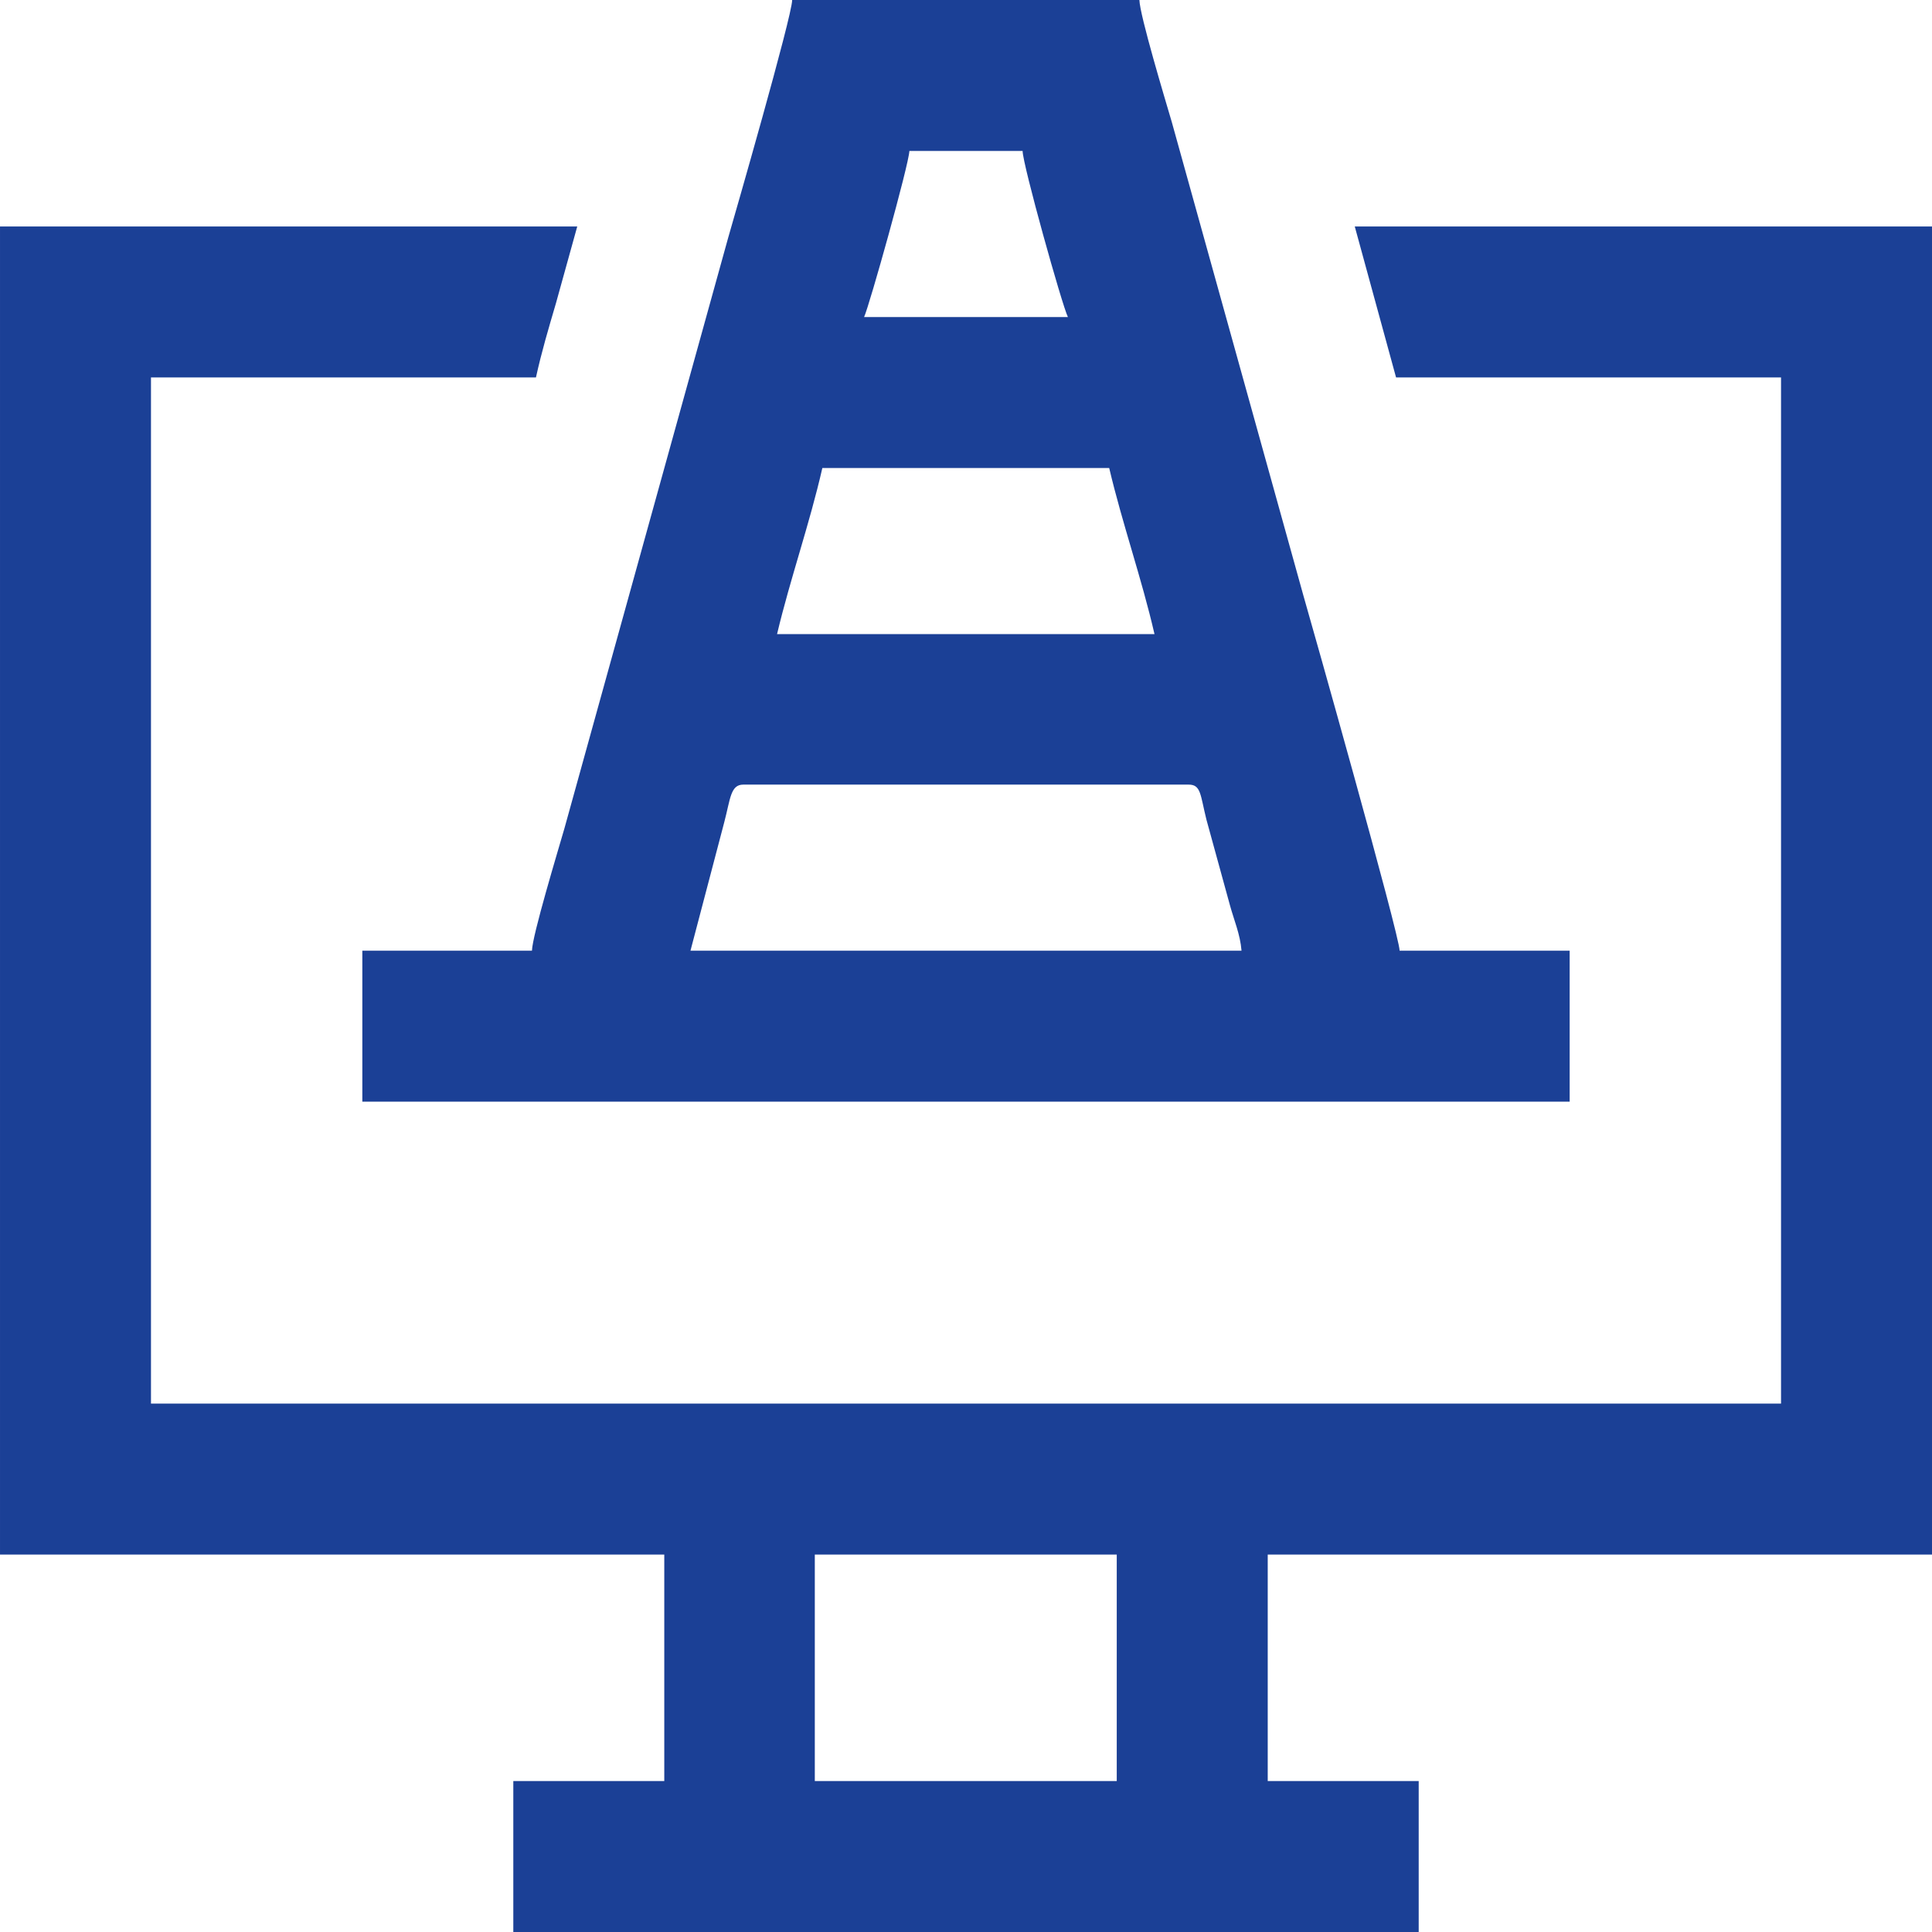
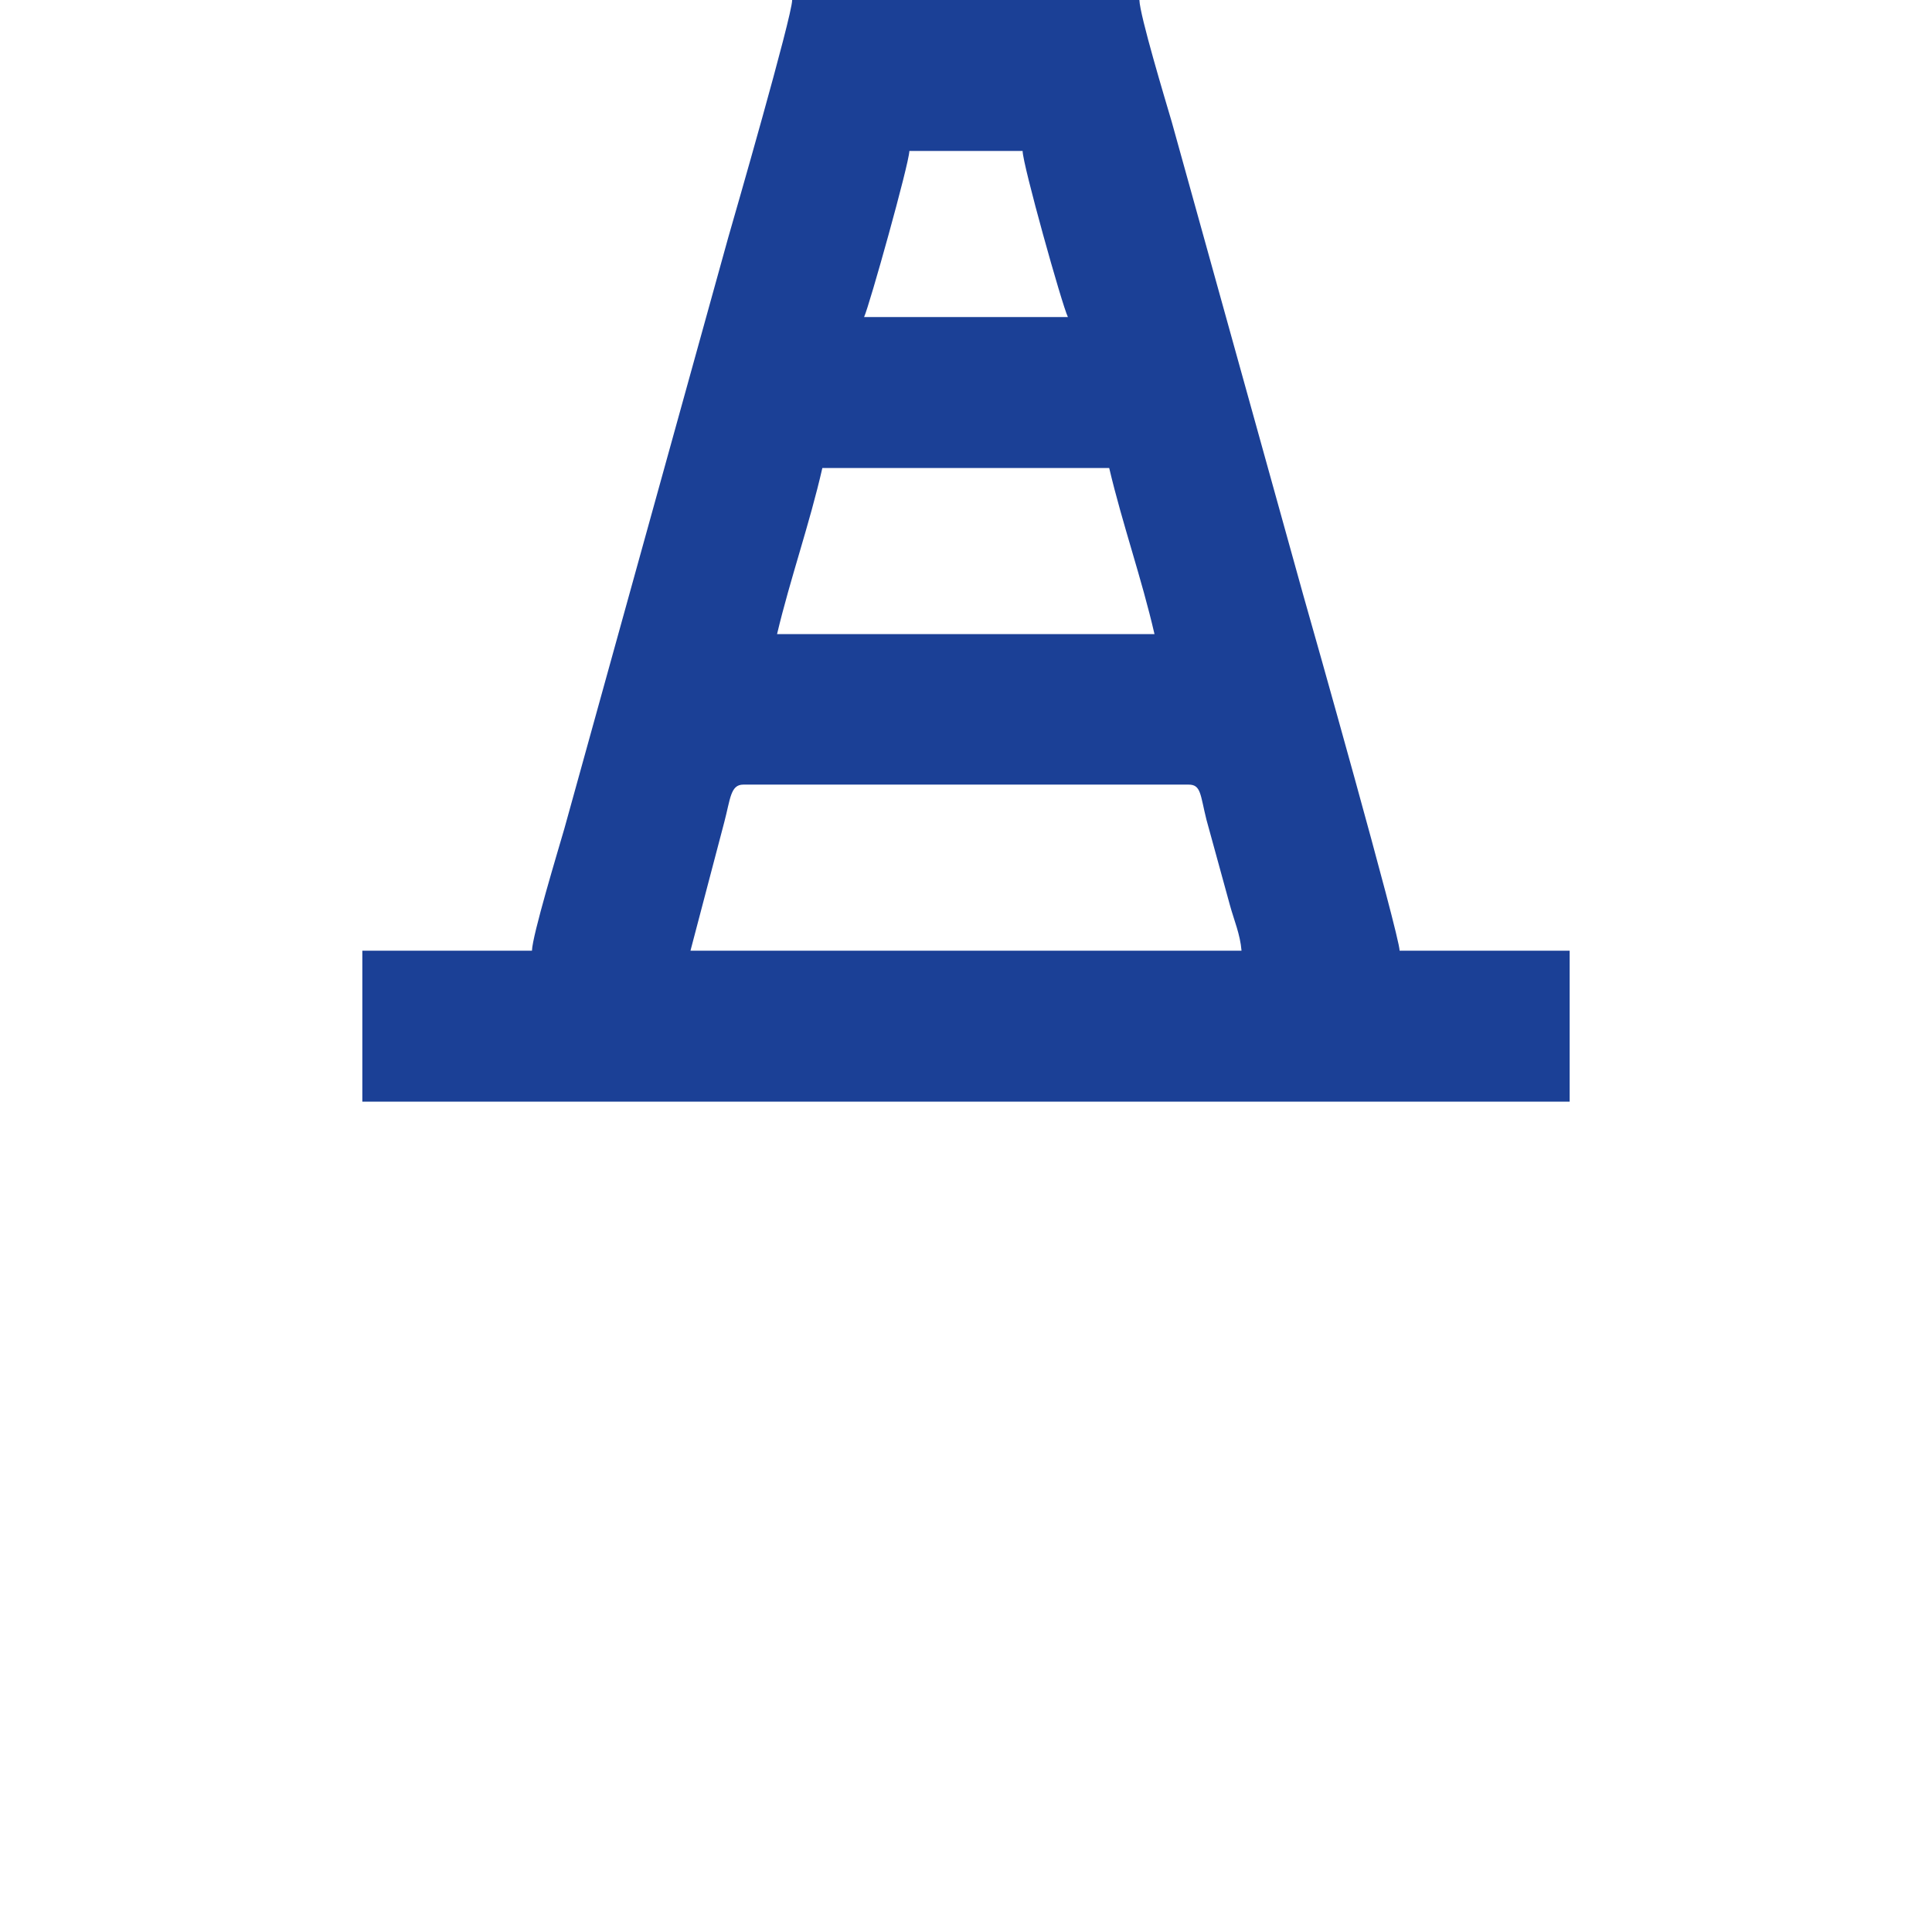
<svg xmlns="http://www.w3.org/2000/svg" xml:space="preserve" width="100px" height="100px" version="1.1" style="shape-rendering:geometricPrecision; text-rendering:geometricPrecision; image-rendering:optimizeQuality; fill-rule:evenodd; clip-rule:evenodd" viewBox="0 0 4351 4351">
  <defs>
    <style type="text/css">
   
    .fil0 {fill:#1B4096}
   
  </style>
  </defs>
  <g id="Warstwa_x0020_1">
    <g id="_2258056424944">
-       <path class="fil0" d="M1835 3501l680 0 0 510 -680 0 0 -510zm-1835 0l1496 0 0 510 -340 0 0 340 2039 0 0 -340 -340 0 0 -510 1496 0 0 -2991 -1300 0 93 340 867 0 0 2311 -3671 0 0 -2311 867 0c13,-59 28,-109 45,-167l48 -173 -1300 0 0 2991z" />
      <path class="fil0" d="M1674 1767l1003 0c28,0 26,23 40,79l53 193c9,33 23,65 26,102l-1241 0 76 -289c14,-53 14,-85 43,-85zm178 -713l646 0c30,127 73,248 102,374l-850 0c30,-126 73,-247 102,-374zm196 -714l255 0c0,30 89,348 102,374l-459 0c12,-26 101,-344 102,-374zm-850 1801l-382 0 0 340 2719 0 0 -340 -383 0c0,-34 -199,-739 -217,-801l-296 -1065c-15,-51 -72,-240 -73,-275l-782 0c0,36 -131,490 -144,535l-369 1331c-15,52 -72,240 -73,275z" />
    </g>
  </g>
</svg>